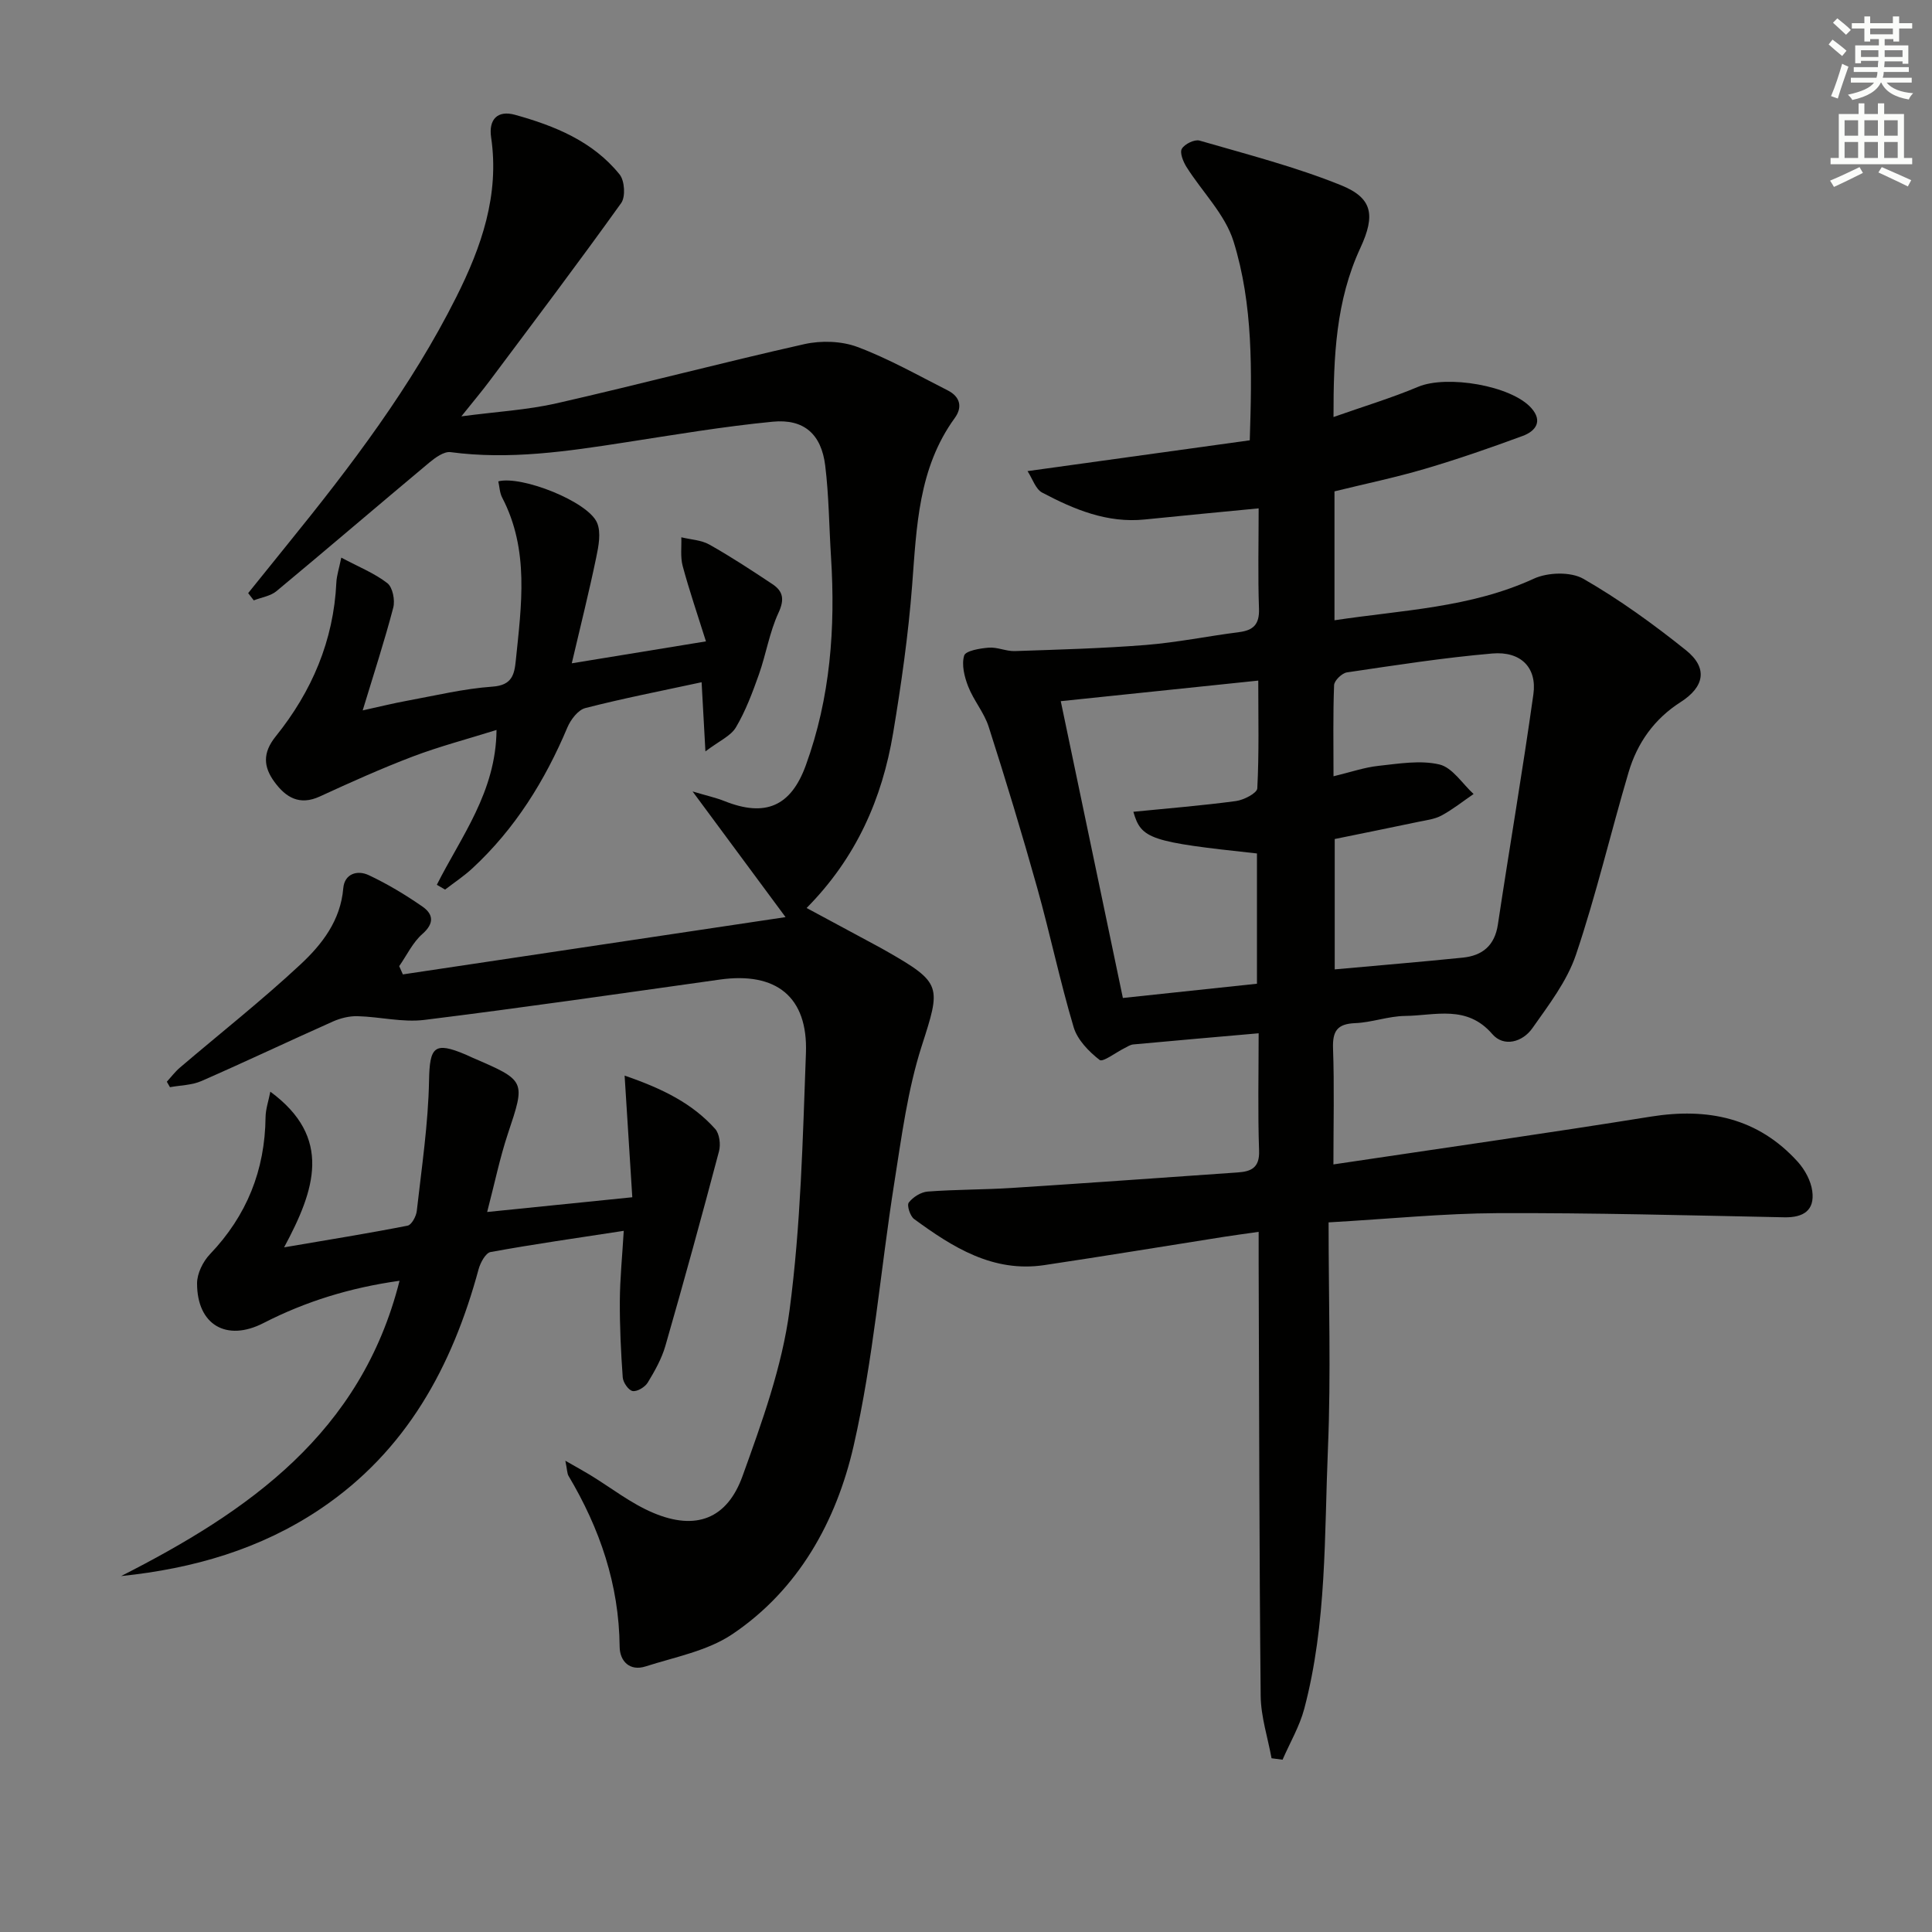
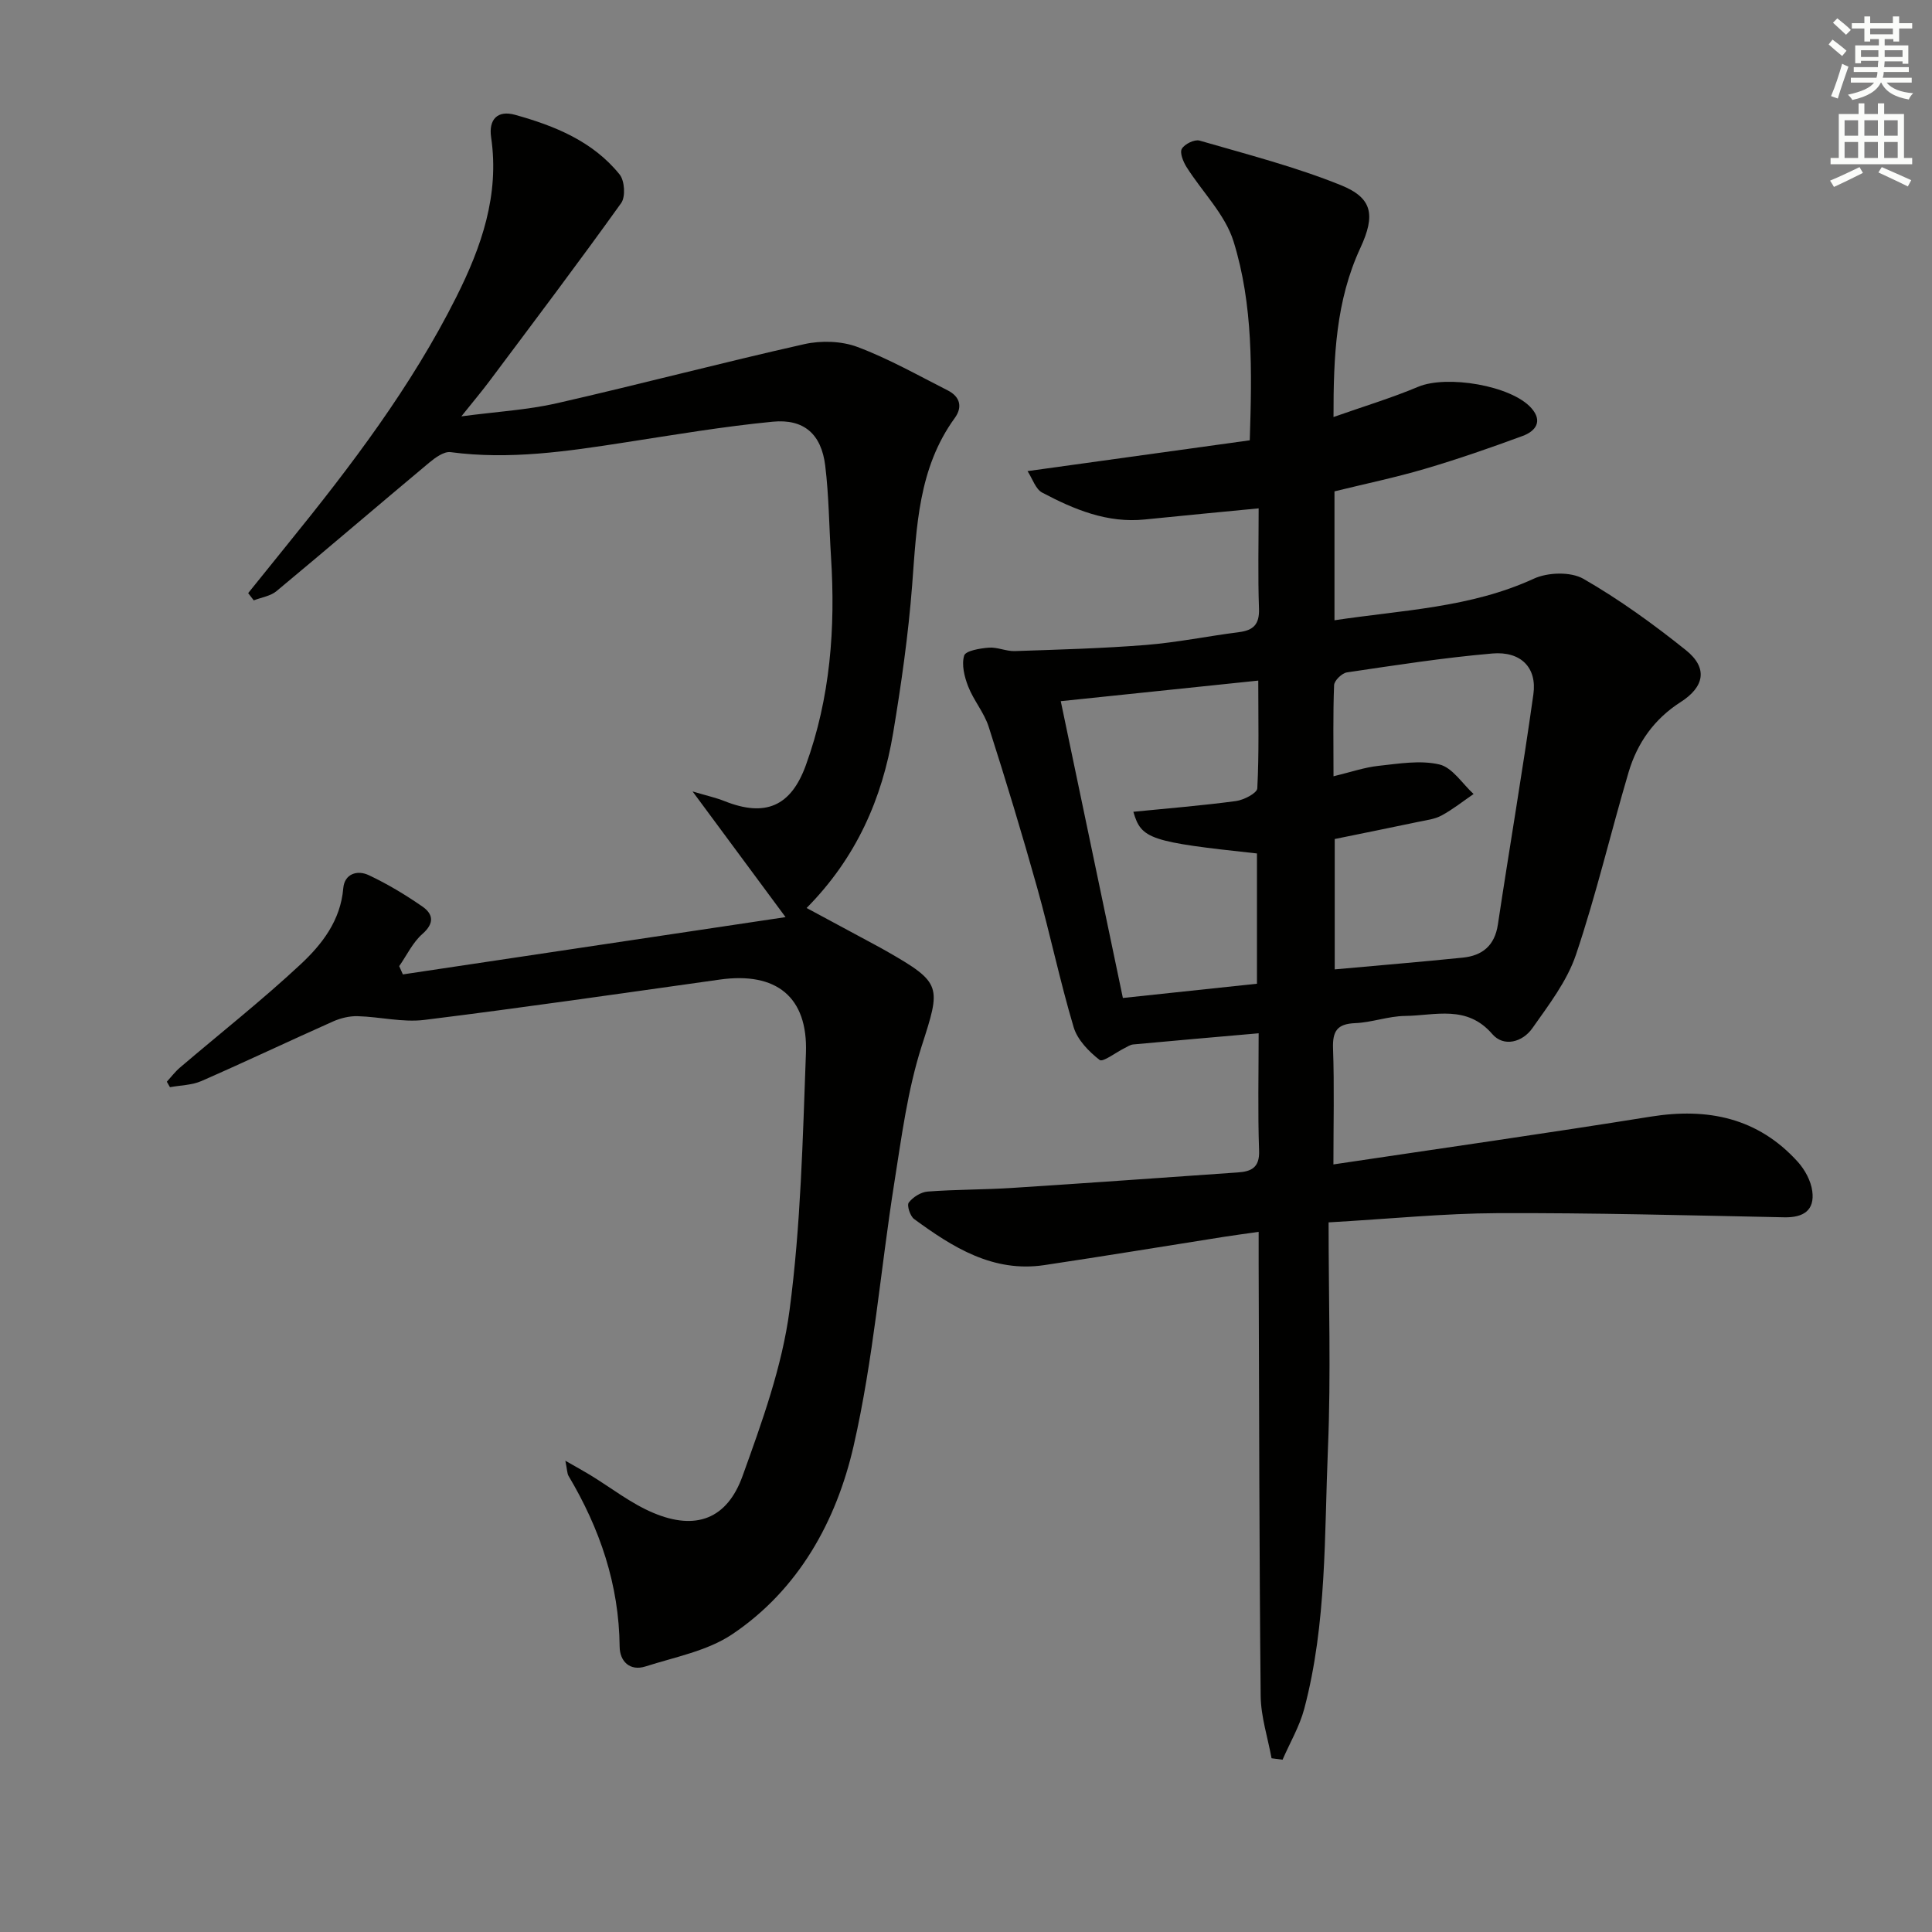
<svg xmlns="http://www.w3.org/2000/svg" enable-background="new 0 0 400 400" viewBox="0 0 400 400">
  <rect x="0" y="0" width="400" height="400" fill="#808080" stroke="none" />
  <g fill="#010100">
    <path d="m275.07 253.08c0 16.12.51 31.43-.13 46.69-.76 18.07-.22 36.32-4.91 54.02-.97 3.65-2.97 7.03-4.49 10.54-.76-.1-1.52-.2-2.28-.3-.78-4.29-2.2-8.58-2.25-12.88-.3-29.82-.31-59.65-.42-89.48-.01-1.98 0-3.97 0-6.63-2.65.38-4.85.67-7.04 1.01-12.45 1.96-24.89 4.02-37.35 5.88-10.61 1.58-18.95-3.69-26.95-9.55-.83-.61-1.53-2.84-1.1-3.4.86-1.13 2.51-2.17 3.91-2.28 5.8-.44 11.63-.38 17.44-.75 15.6-1 31.18-2.13 46.77-3.21 2.77-.19 4.54-.97 4.41-4.5-.28-7.94-.09-15.91-.09-24.31-9.12.8-17.54 1.53-25.96 2.31-.63.06-1.23.47-1.82.77-1.78.88-4.48 2.97-5.15 2.44-2.23-1.74-4.59-4.16-5.37-6.77-2.84-9.53-4.87-19.29-7.55-28.87-3.13-11.17-6.5-22.28-10.04-33.33-.94-2.94-3.12-5.46-4.25-8.36-.78-1.99-1.4-4.5-.83-6.39.3-1 3.28-1.5 5.1-1.64 1.77-.14 3.6.77 5.39.71 9.06-.31 18.14-.55 27.17-1.27 6.44-.52 12.81-1.83 19.23-2.65 3-.38 4.26-1.62 4.15-4.85-.24-6.8-.07-13.62-.07-20.78-8.15.79-15.85 1.51-23.54 2.3-7.8.81-14.67-2.07-21.29-5.57-1.35-.72-1.97-2.82-3.02-4.44 15.62-2.17 30.66-4.25 46.01-6.38.46-14.37.71-28.09-3.36-41.18-1.75-5.61-6.5-10.26-9.75-15.43-.68-1.09-1.43-2.95-.95-3.75.58-.99 2.63-1.99 3.67-1.69 9.83 2.85 19.8 5.41 29.26 9.23 6.52 2.63 7.2 6.15 4.03 12.99-5.06 10.91-5.58 22.42-5.56 35.01 6.2-2.19 11.99-3.93 17.53-6.26 5.9-2.48 19.26-.29 23.43 4.41 2.45 2.77.83 4.8-1.81 5.77-6.67 2.46-13.41 4.8-20.23 6.81-6.18 1.82-12.5 3.13-18.72 4.66v26.69c14.12-2.13 28.15-2.58 41.27-8.61 2.89-1.33 7.64-1.48 10.27.03 7.45 4.28 14.5 9.39 21.22 14.77 4.58 3.67 3.87 7.58-1.11 10.76-5.45 3.48-8.97 8.46-10.76 14.52-3.72 12.57-6.71 25.38-10.9 37.79-1.85 5.47-5.63 10.38-9.02 15.2-2.02 2.88-5.92 3.98-8.3 1.21-5.28-6.13-11.85-3.82-18.06-3.75-3.45.04-6.87 1.35-10.33 1.49-3.73.15-4.7 1.66-4.58 5.24.28 7.78.08 15.57.08 24.01 22.36-3.34 44.05-6.42 65.67-9.89 11.85-1.9 22.22.24 30.47 9.35 1.47 1.63 2.72 3.93 3 6.06.54 4-1.84 5.51-5.79 5.43-19.81-.4-39.62-.94-59.42-.86-11.09.05-22.18 1.18-34.93 1.91zm1.27-52.38c9.01-.82 17.76-1.54 26.5-2.43 4.06-.41 6.62-2.48 7.28-6.85 2.39-15.9 5.12-31.75 7.35-47.67.78-5.52-2.59-8.96-8.51-8.45-10.07.87-20.08 2.43-30.08 3.91-1.04.15-2.63 1.69-2.67 2.64-.24 6.1-.12 12.21-.12 18.87 3.57-.86 6.41-1.85 9.32-2.16 4.2-.45 8.65-1.22 12.62-.28 2.68.64 4.73 3.98 7.06 6.11-2.2 1.51-4.3 3.19-6.63 4.45-1.42.77-3.16.97-4.79 1.31-5.78 1.22-11.57 2.38-17.33 3.56zm-43.86 5.92c9.38-1 18.54-1.97 27.76-2.95 0-9.17 0-18.09 0-26.97-22.17-2.39-23.96-2.97-25.59-8.63 7.14-.71 14.21-1.28 21.24-2.22 1.63-.22 4.37-1.64 4.42-2.63.38-7.23.2-14.49.2-22.31-14.15 1.47-27.44 2.86-40.89 4.26 4.4 20.96 8.63 41.19 12.86 61.45z" />
    <path d="m51.38 122.8c2.76-3.43 5.52-6.86 8.29-10.28 13.01-16.05 25.49-32.46 34.8-51.02 5.21-10.38 8.97-21.13 7.21-33.07-.55-3.76 1.38-5.64 4.91-4.67 8.24 2.28 16.15 5.48 21.7 12.37 1.04 1.29 1.25 4.61.32 5.91-8.89 12.41-18.09 24.59-27.24 36.82-1.58 2.12-3.29 4.14-5.85 7.34 7.32-.97 13.66-1.32 19.76-2.71 17.12-3.9 34.11-8.39 51.25-12.24 3.49-.78 7.71-.65 11.01.59 6.45 2.42 12.53 5.87 18.7 9 2.5 1.27 3.11 3.4 1.43 5.71-7.55 10.39-7.89 22.5-8.82 34.62-.79 10.25-2.25 20.48-3.94 30.62-2.27 13.55-7.6 25.78-17.91 36.2 4.78 2.57 9.36 5.04 13.93 7.5.88.47 1.76.95 2.63 1.45 11.56 6.6 11.24 7.27 7.25 19.69-2.9 9.06-4.14 18.7-5.64 28.16-2.88 18.19-4.34 36.68-8.44 54.58-3.56 15.53-11.36 29.73-25.12 38.98-5.15 3.46-11.84 4.71-17.93 6.66-3.29 1.06-5.36-1.07-5.39-4.08-.12-12.85-4.09-24.45-10.58-35.36-.3-.51-.27-1.22-.66-3.14 2.25 1.29 3.67 2.06 5.05 2.9 4.38 2.66 8.5 5.94 13.17 7.9 8.76 3.69 15.25 1.3 18.47-7.64 4.03-11.19 8.19-22.66 9.73-34.34 2.33-17.58 2.73-35.45 3.39-53.22.43-11.67-6.17-16.86-17.83-15.22-20.38 2.86-40.74 5.82-61.16 8.35-4.51.56-9.21-.65-13.83-.77-1.71-.05-3.56.41-5.13 1.11-9.09 4.05-18.08 8.32-27.19 12.31-1.98.87-4.34.88-6.53 1.28-.22-.38-.43-.75-.65-1.13.9-.99 1.72-2.08 2.73-2.94 8.34-7.11 16.97-13.91 24.97-21.37 4.44-4.14 8.27-9.07 8.83-15.74.25-3.02 2.92-3.83 5.27-2.72 3.87 1.82 7.58 4.05 11.1 6.49 2.24 1.55 2.56 3.45.02 5.68-2.01 1.76-3.23 4.41-4.81 6.67.25.57.51 1.14.76 1.71 25.77-3.86 51.54-7.72 79.23-11.86-6.71-9.06-12.54-16.94-19.25-26.02 2.94.88 4.83 1.29 6.61 2 8.45 3.37 13.75 1.1 16.84-7.42 5.08-13.98 6.15-28.45 5.21-43.17-.4-6.3-.43-12.64-1.2-18.89-.8-6.48-4.38-9.7-10.87-9.07-10.22.99-20.38 2.71-30.53 4.28-12 1.86-23.96 3.65-36.17 2.02-1.36-.18-3.17 1.14-4.42 2.18-10.57 8.83-21.03 17.8-31.62 26.6-1.24 1.03-3.12 1.29-4.7 1.91-.38-.5-.77-1-1.16-1.5z" />
-     <path d="m129.14 254.83c-9.67 1.49-18.65 2.76-27.57 4.39-1.03.19-2.11 2.2-2.48 3.55-5.46 20.17-14.95 37.65-32.75 49.63-12.38 8.33-26.28 12.36-41.27 13.91 26.37-13.4 49.7-29.58 57.65-61.14-10.26 1.44-19.45 4.28-28.18 8.76-7.65 3.92-13.75.36-13.74-8.23 0-2.04 1.22-4.51 2.67-6.03 7.62-7.98 11.39-17.38 11.51-28.36.02-1.67.61-3.34.99-5.29 12.92 9.52 9.26 20.31 2.85 32.23 9.19-1.57 17.41-2.89 25.57-4.49.82-.16 1.78-1.93 1.9-3.04 1.01-8.99 2.37-18 2.54-27.02.13-6.94 1.05-8.13 7.58-5.36.46.19.91.42 1.36.62 11.17 4.81 11.05 4.76 7.37 15.8-1.66 5-2.72 10.2-4.28 16.17 10.32-1.05 19.92-2.02 30.05-3.05-.52-8.31-1.02-16.12-1.59-25.19 7.95 2.74 14.03 5.78 18.74 11.03.91 1.01 1.18 3.24.8 4.65-3.56 13.46-7.25 26.9-11.1 40.28-.77 2.67-2.2 5.21-3.66 7.61-.57.93-2.18 1.9-3.12 1.74-.85-.15-1.98-1.78-2.05-2.83-.38-5.28-.63-10.58-.6-15.86.03-4.61.5-9.22.81-14.48z" />
-     <path d="m90.44 183.19c5.02-9.98 12.25-19.21 12.36-32.06-6.17 1.93-11.86 3.42-17.34 5.5-6.52 2.48-12.9 5.35-19.24 8.27-4.21 1.94-7.04.2-9.39-3-2.29-3.12-2.5-6.01.24-9.42 7.47-9.27 12.01-19.83 12.57-31.9.07-1.41.54-2.79 1.02-5.13 3.67 1.95 6.9 3.24 9.54 5.29 1.1.86 1.62 3.52 1.22 5.06-1.8 6.89-4.02 13.66-6.33 21.28 3.33-.73 6.25-1.46 9.21-2 5.88-1.08 11.74-2.5 17.67-2.92 4.03-.28 4.52-2.48 4.82-5.4 1.16-11.42 2.84-22.88-2.82-33.74-.52-.99-.55-2.24-.8-3.36 4.81-1.25 18.58 4.17 20.45 8.58.86 2.02.31 4.84-.18 7.18-1.44 6.95-3.17 13.85-5.06 21.91 9.48-1.55 18-2.94 27.78-4.54-1.78-5.67-3.47-10.59-4.82-15.61-.5-1.87-.21-3.95-.28-5.94 1.95.48 4.13.56 5.81 1.51 4.48 2.52 8.79 5.35 13.07 8.2 2.22 1.48 2.51 3.18 1.23 5.94-1.86 4.02-2.56 8.55-4.05 12.76-1.33 3.74-2.74 7.53-4.75 10.93-1.06 1.8-3.45 2.81-6.32 4.99-.32-5.77-.54-9.82-.79-14.32-8.34 1.8-16.27 3.34-24.08 5.35-1.5.38-3.02 2.39-3.7 3.99-4.65 11.04-10.84 21-19.67 29.18-1.75 1.62-3.76 2.95-5.66 4.41-.56-.33-1.14-.66-1.71-.99z" />
+     <path d="m129.14 254.83z" />
  </g>
  <path d="m378.6 9.2.8-1c.9.7 1.9 1.4 2.9 2.3l-.9 1.1c-1.1-.9-2-1.7-2.8-2.4zm.5 10.7c.9-2.1 1.6-4.3 2.3-6.7.4.2.8.4 1.3.6-.7 2.1-1.5 4.2-2.2 6.6zm.4-15.2.9-.9c1 .8 2 1.6 2.8 2.4l-1 1c-1-.9-1.9-1.8-2.7-2.5zm12.5-1.3h1.2v1.4h2.7v1.1h-2.7v2.7h-1.2v-.5h-1.8v1.3h4.9v3.8h-1.2v-.5h-3.7c0 .4-.1.9-.1 1.2h5.1v1h-5.2c0 .5-.1.9-.2 1.2h6v1h-5.2c1.1 1.3 2.9 2 5.5 2.2-.4.4-.7.8-.9 1.3-2.9-.5-4.8-1.6-5.7-3.5h-.1c-.8 1.7-2.7 2.9-5.9 3.6-.2-.4-.6-.8-.9-1.1 2.8-.6 4.6-1.4 5.4-2.5h-4.8v-1h5.3c.1-.3.2-.7.2-1.2h-4.9v-1h5c0-.4 0-.8.1-1.3h-3.6v.5h-1.2v-3.7h4.9v-1.3h-1.8v.5h-1.2v-2.7h-2.6v-1.1h2.6v-1.4h1.2v1.4h4.7v-1.4zm-6.7 8.4h3.6c0-.4 0-.9 0-1.4h-3.6zm1.9-4.7h4.7v-1.2h-4.7zm6.7 3.3h-3.7v1.4h3.7z" fill="#fbfcfa" />
  <path d="m384.7 21.4h1.3v2.2h2.8v-2.2h1.3v2.2h4.1v9.1h1.7v1.3h-16.9v-1.3h1.7v-9.1h4.1v-2.2zm.3 13.2.7 1.2c-1.8.9-3.8 1.9-6 2.9-.2-.4-.5-.8-.8-1.3 2.4-1 4.4-2 6.1-2.8zm-3.1-6.5h2.8v-3.2h-2.8zm0 4.6h2.8v-3.3h-2.8zm4.1-4.6h2.8v-3.2h-2.8zm0 4.6h2.8v-3.3h-2.8v3.2zm3.6 1.9c2.1.9 4.1 1.8 6.1 2.7l-.7 1.3c-2.2-1.1-4.2-2-6.1-2.9zm3.3-9.7h-2.8v3.2h2.8zm-2.8 7.8h2.8v-3.3h-2.8z" fill="#fbfcfa" />
</svg>